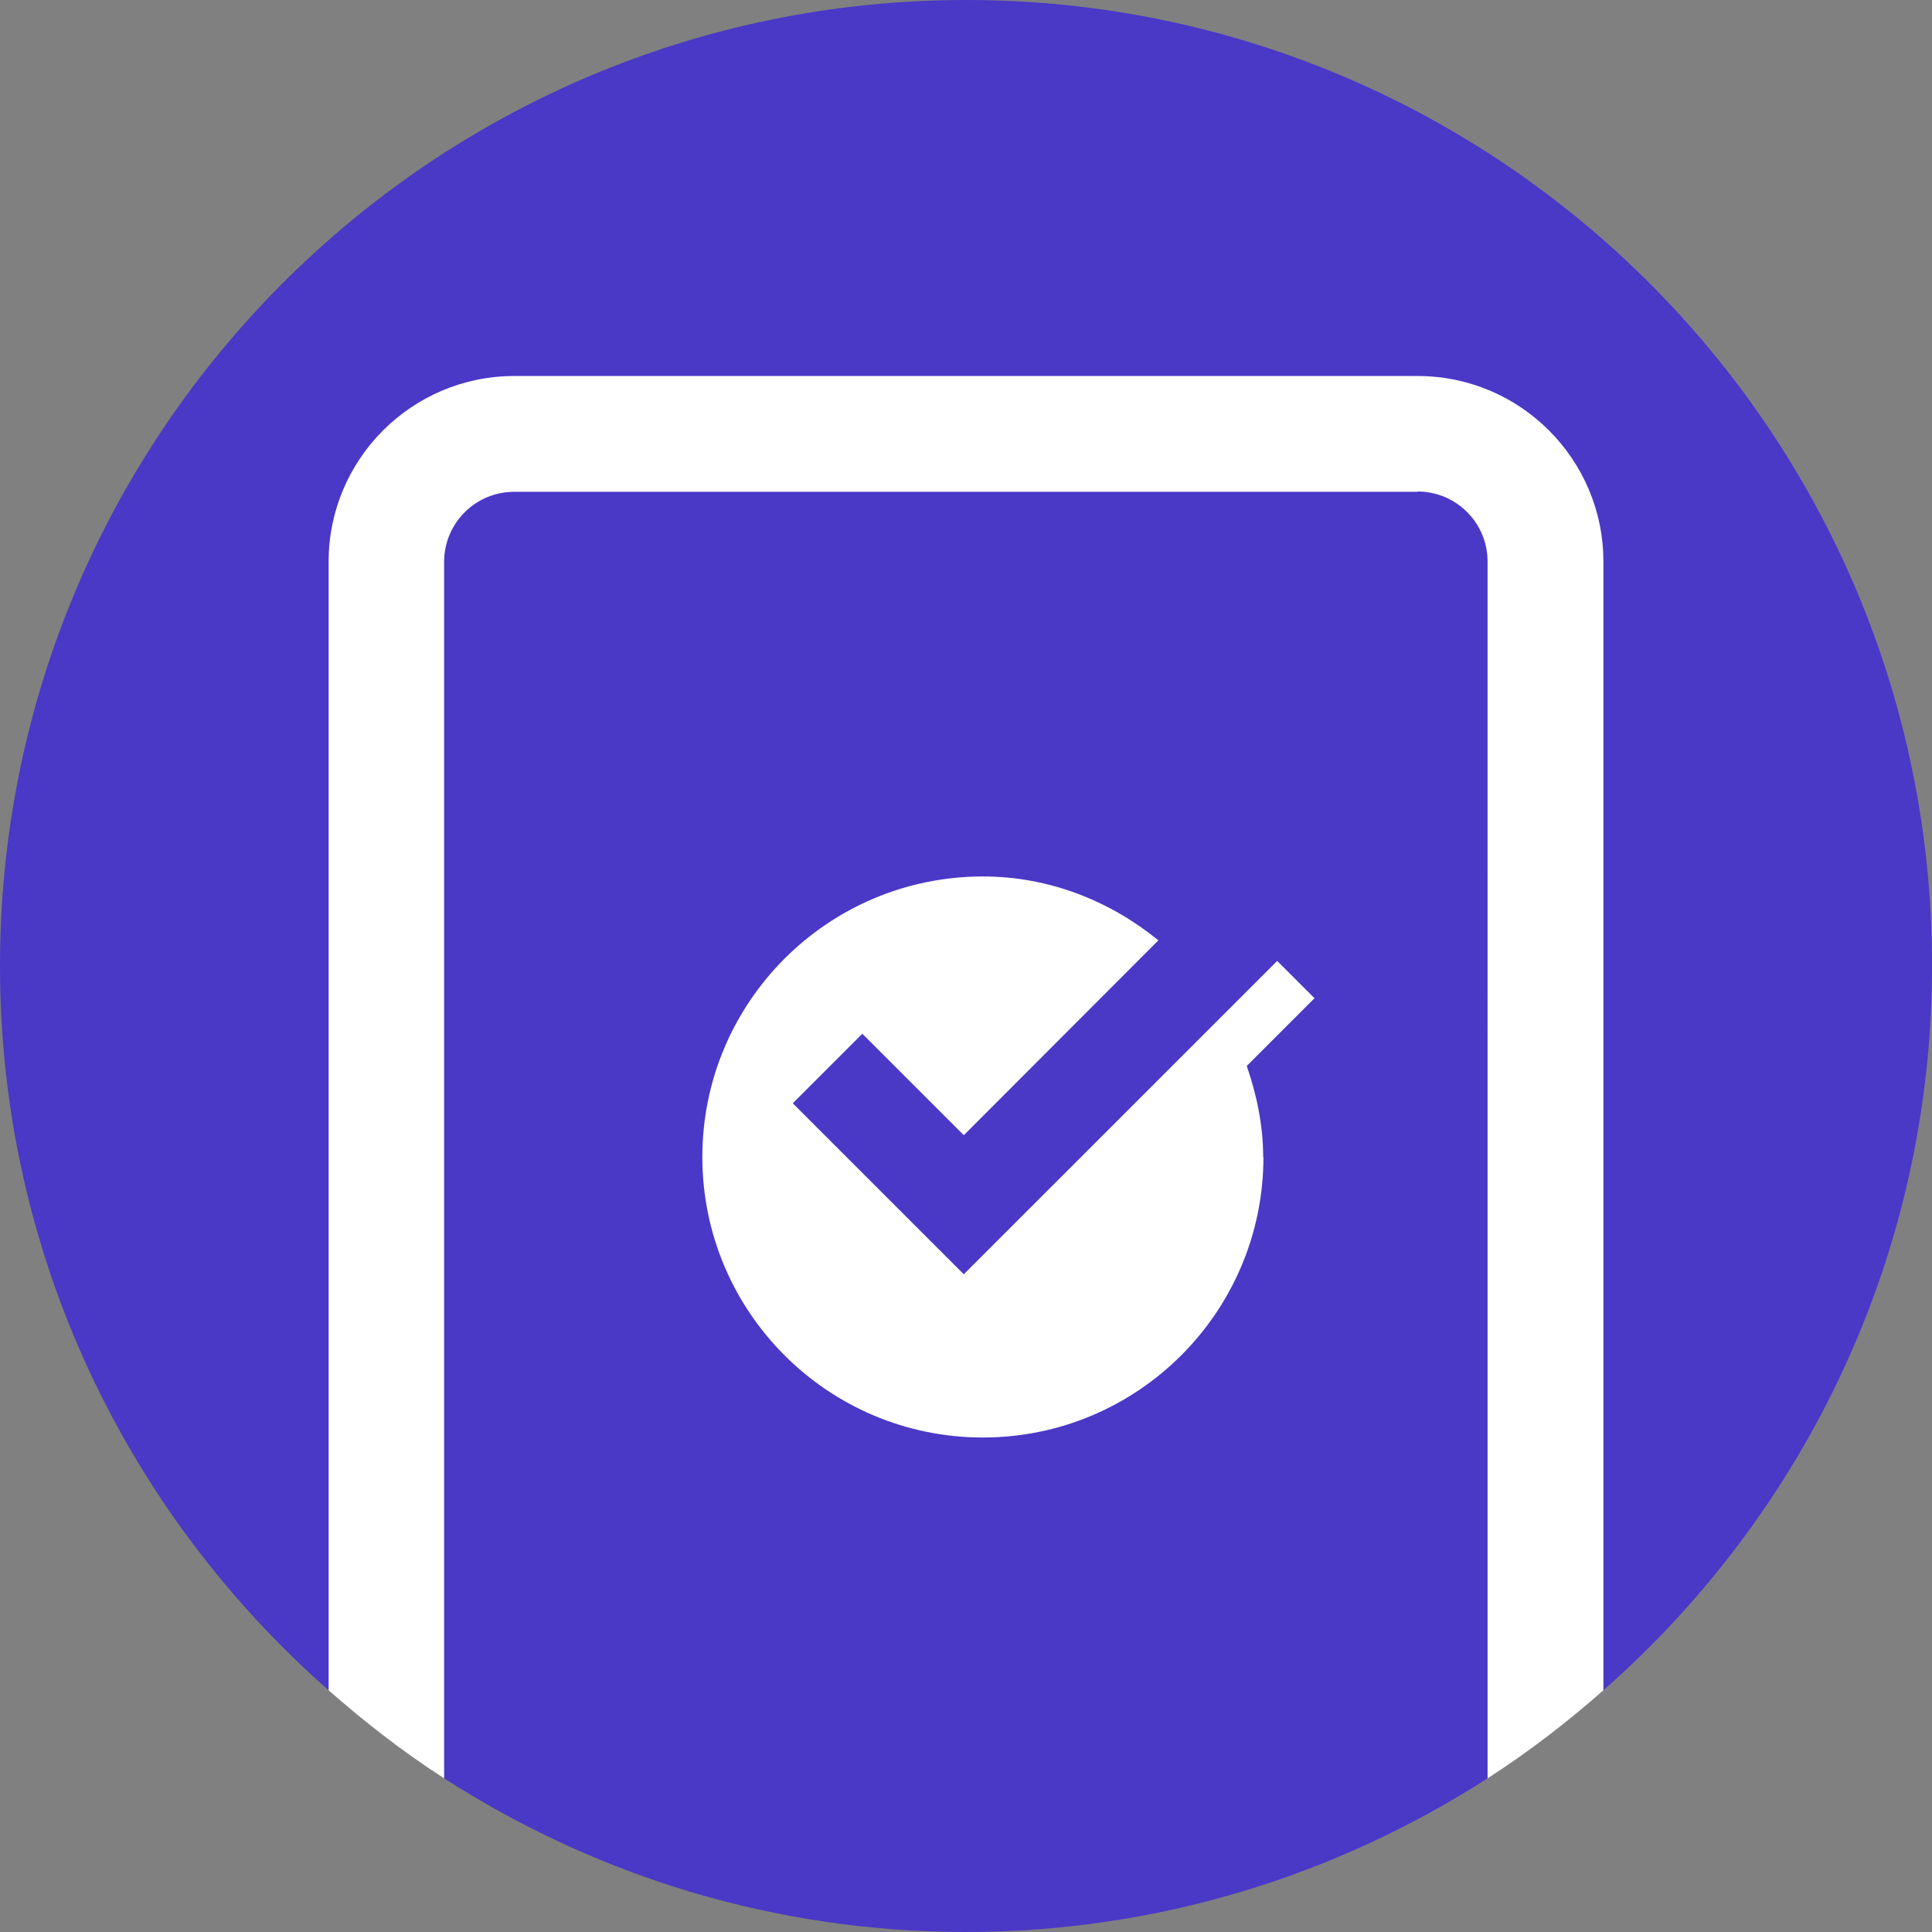
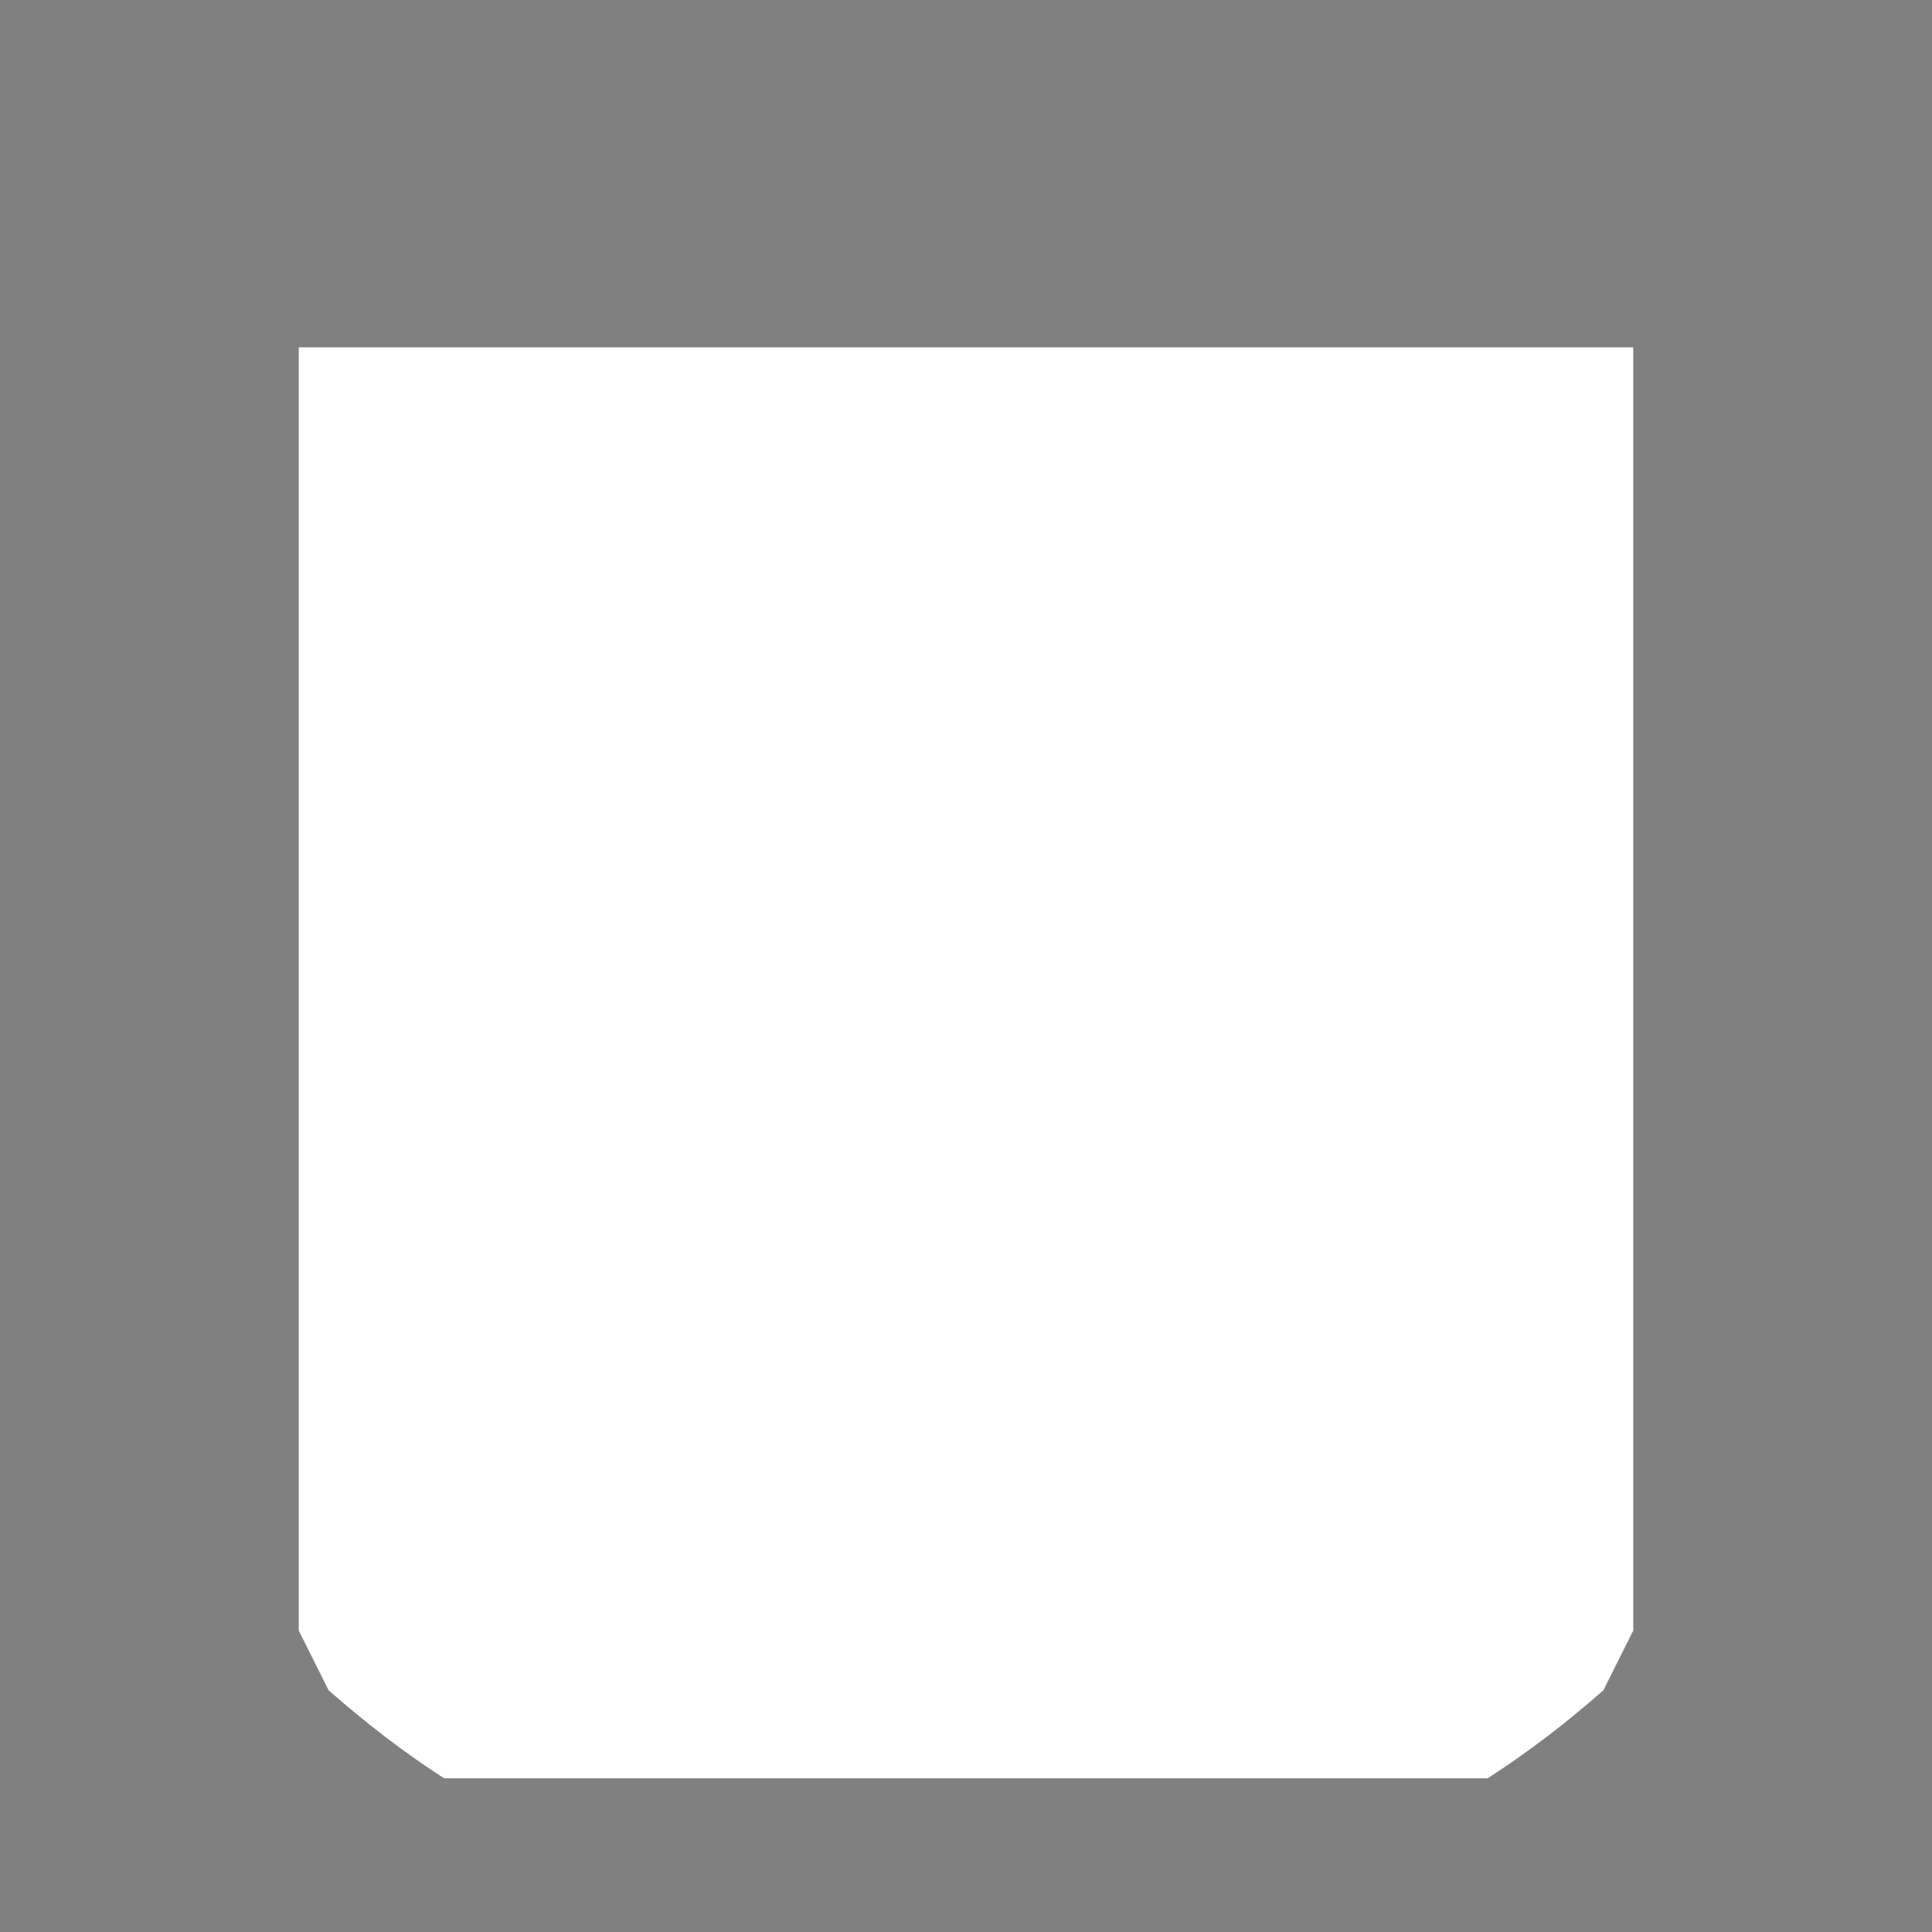
<svg xmlns="http://www.w3.org/2000/svg" id="Layer_1" version="1.1" viewBox="0 0 64.74 64.74">
  <rect x="0" y="0" width="64.74" height="64.74" fill="#808080" stroke="none" />
  <defs>
    <style>
      .st0 {
        fill: #4a38c7;
      }

      .st1 {
        fill: #fff;
      }
    </style>
  </defs>
-   <path class="st1" d="M10.012,11.64h44.717v43l-1,2c-1.219,1.073-2.509,2.068-3.881,2.95H14.882c-1.366-.879-2.656-1.882-3.871-2.95l-1-2V11.64Z" />
-   <path class="st0" d="M32.375,0C14.492,0,0,14.49,0,32.37c0,9.68,4.271,18.34,11.012,24.27V18.82c0-3.43,2.79-6.22,6.221-6.22h30.275c3.431,0,6.221,2.79,6.221,6.22v37.82c6.741-5.93,11.012-14.6,11.012-24.28.01-17.87-14.492-32.36-32.365-32.36h0Z" />
-   <path class="st0" d="M47.507,16.48h-30.275c-1.3,0-2.35,1.05-2.35,2.35v40.76c5.051,3.25,11.042,5.15,17.483,5.15s12.442-1.91,17.483-5.15V18.82c0-1.3-1.05-2.35-2.35-2.35,0,0,.01.01.01.01ZM42.337,38.77c0,5.19-4.211,9.4-9.401,9.4s-9.401-4.21-9.401-9.4,4.211-9.4,9.401-9.4c2.24,0,4.271.83,5.881,2.14l-6.521,6.53-3.401-3.4-2.33,2.33,5.731,5.73,10.502-10.5,1.25,1.25-2.27,2.27c.33.96.55,1.98.55,3.06l.01-.01h0Z" />
+   <path class="st1" d="M10.012,11.64h44.717v43l-1,2c-1.219,1.073-2.509,2.068-3.881,2.95H14.882c-1.366-.879-2.656-1.882-3.871-2.95l-1-2V11.64" />
</svg>